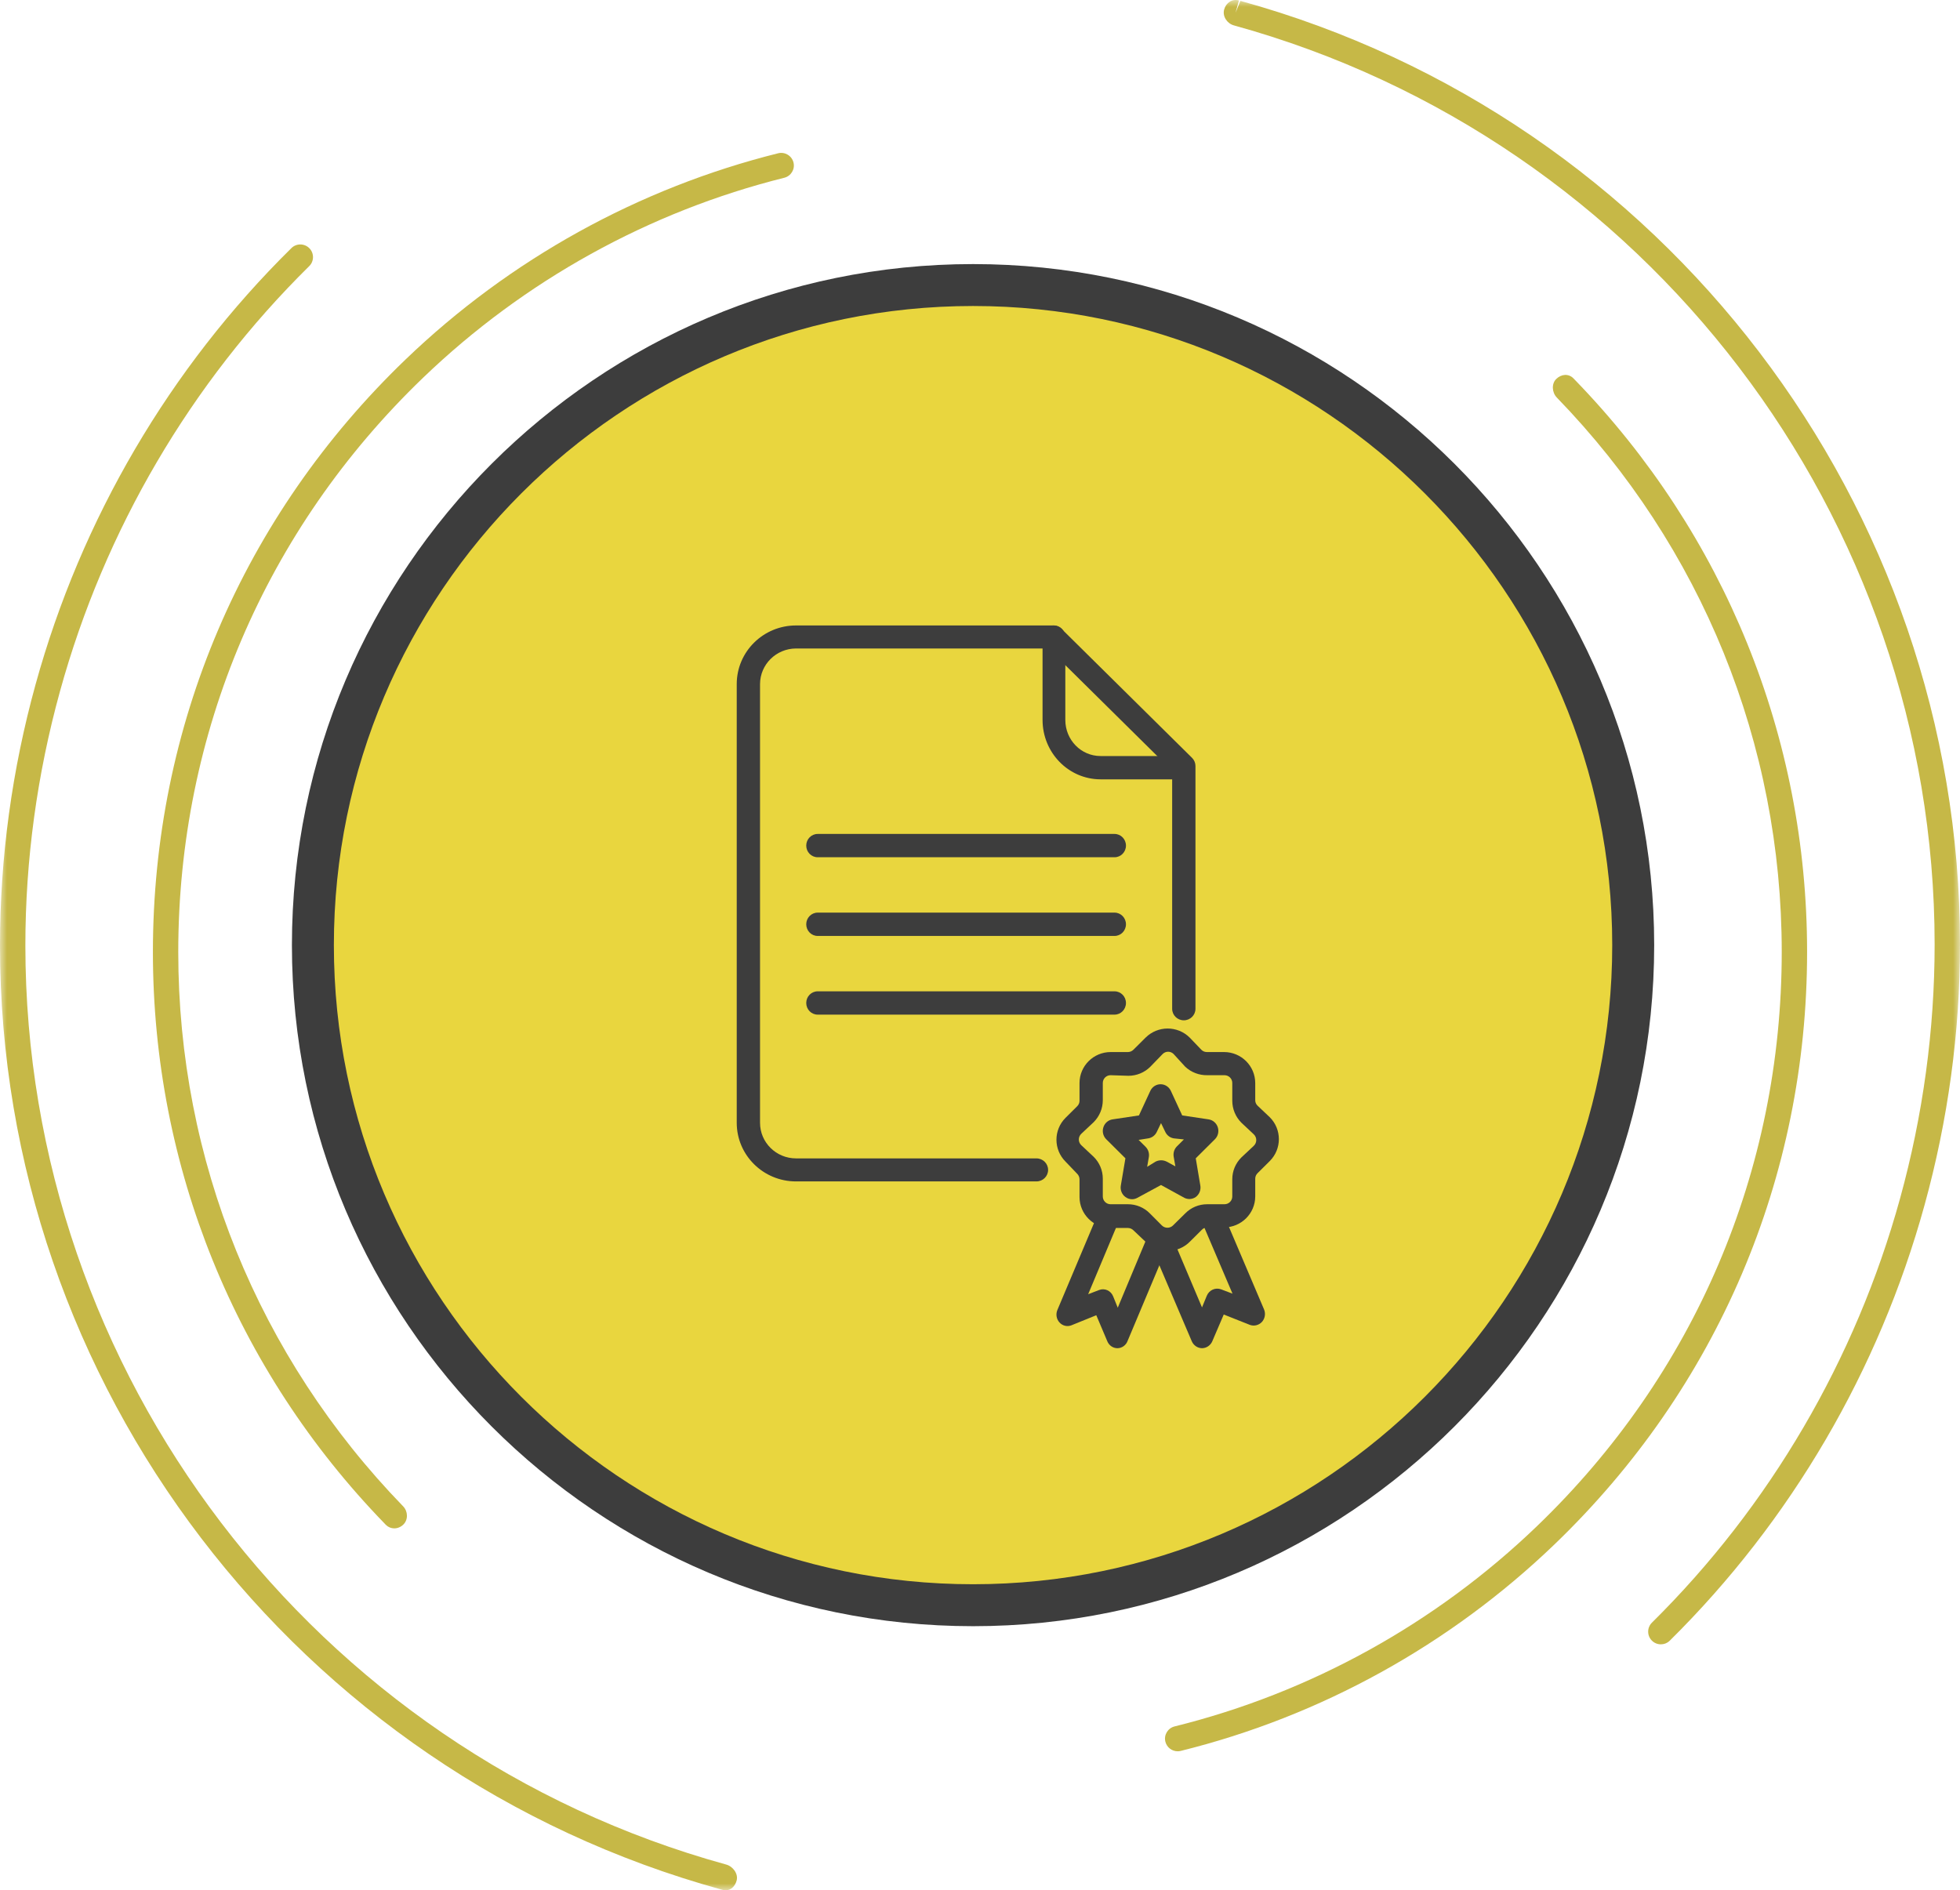
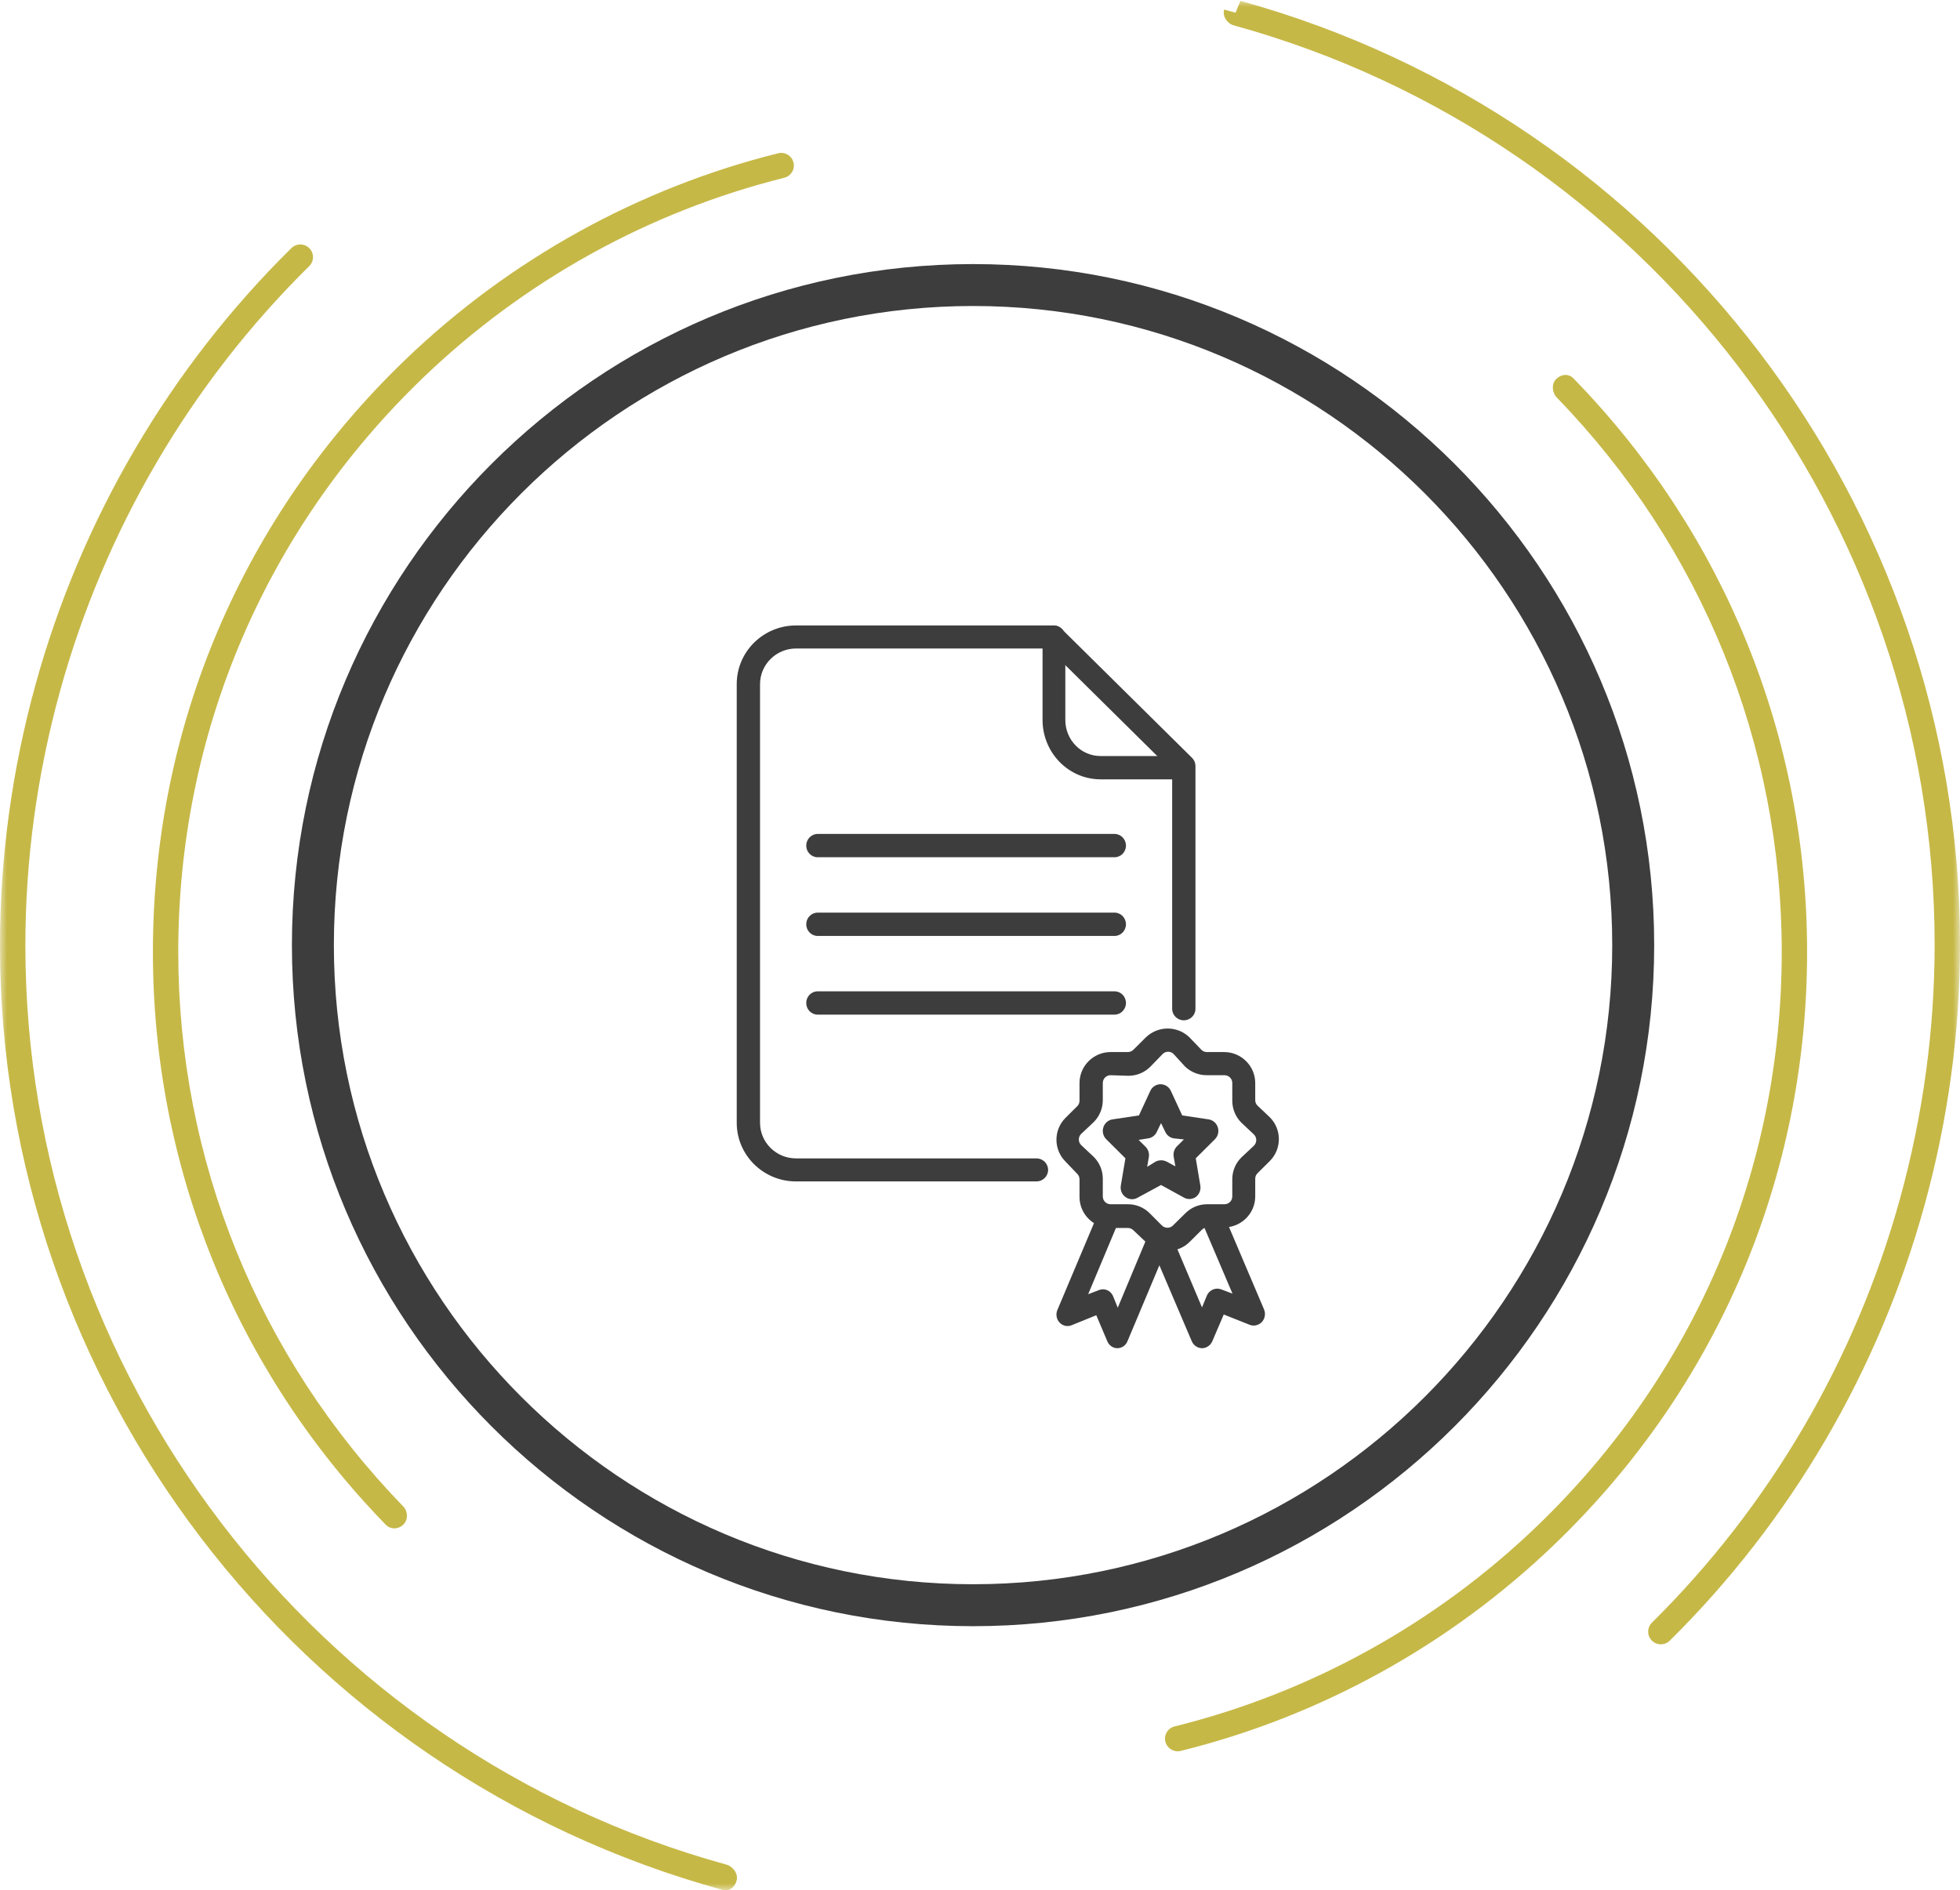
<svg xmlns="http://www.w3.org/2000/svg" xmlns:xlink="http://www.w3.org/1999/xlink" width="141px" height="136px" viewBox="0 0 141 136" version="1.1">
  <title>1834810A-E1E3-4088-8D9D-4EE604452606</title>
  <defs>
    <polygon id="path-1" points="0 0 141 0 141 136 0 136" />
  </defs>
  <g id="Page-1" stroke="none" stroke-width="1" fill="none" fill-rule="evenodd" opacity="0.76">
    <g id="Inifinita-Ceramic-Home" transform="translate(-940, -3661)">
      <g id="Group-2" transform="translate(-312, 1198)">
        <g id="Group-7" transform="translate(0, 2215)">
          <g id="Group-11" transform="translate(623, 67)">
            <g id="Group-17-Copy-2" transform="translate(584, 181)">
              <g id="Group-6" transform="translate(45, 0)">
                <g id="Group-10">
                  <g id="Group-3">
                    <mask id="mask-2" fill="white">
                      <use xlink:href="#path-1" />
                    </mask>
                    <g id="Clip-2" />
-                     <path d="M119.48,118.305 C119.244,118.305 119.009,118.216 118.832,118.035 C118.476,117.677 118.48,117.099 118.838,116.745 C127.321,108.356 133.493,97.807 136.684,86.24 C138.336,80.254 139.175,74.1 139.175,67.947 C139.175,37.202 118.443,10.012 88.758,1.825 C88.273,1.69 87.931,1.173 88.063,0.688 C88.196,0.203 88.641,-0.109 89.128,0.035 L88.886,0.914 L89.233,0.063 C119.717,8.47 141,36.384 141,67.947 C141,74.263 140.14,80.581 138.443,86.726 C135.167,98.601 128.831,109.429 120.122,118.041 C119.943,118.218 119.711,118.305 119.48,118.305 M52.203,136 C52.135,136 52.065,135.99 51.993,135.973 C51.989,135.971 51.888,135.944 51.886,135.944 C21.283,127.506 -0,99.593 -0,68.027 C-0,61.713 0.86,55.396 2.557,49.249 C5.843,37.336 12.21,26.478 20.964,17.85 C21.32,17.497 21.898,17.501 22.254,17.858 C22.608,18.217 22.604,18.795 22.244,19.149 C13.718,27.553 7.518,38.131 4.316,49.735 C2.664,55.722 1.825,61.877 1.825,68.027 C1.825,98.774 22.557,125.965 52.244,134.15 C52.727,134.282 53.123,134.812 52.993,135.298 C52.882,135.708 52.588,136 52.203,136" id="Fill-1" fill="#B4A20D" mask="url(#mask-2)" />
+                     <path d="M119.48,118.305 C119.244,118.305 119.009,118.216 118.832,118.035 C118.476,117.677 118.48,117.099 118.838,116.745 C127.321,108.356 133.493,97.807 136.684,86.24 C138.336,80.254 139.175,74.1 139.175,67.947 C139.175,37.202 118.443,10.012 88.758,1.825 C88.273,1.69 87.931,1.173 88.063,0.688 L88.886,0.914 L89.233,0.063 C119.717,8.47 141,36.384 141,67.947 C141,74.263 140.14,80.581 138.443,86.726 C135.167,98.601 128.831,109.429 120.122,118.041 C119.943,118.218 119.711,118.305 119.48,118.305 M52.203,136 C52.135,136 52.065,135.99 51.993,135.973 C51.989,135.971 51.888,135.944 51.886,135.944 C21.283,127.506 -0,99.593 -0,68.027 C-0,61.713 0.86,55.396 2.557,49.249 C5.843,37.336 12.21,26.478 20.964,17.85 C21.32,17.497 21.898,17.501 22.254,17.858 C22.608,18.217 22.604,18.795 22.244,19.149 C13.718,27.553 7.518,38.131 4.316,49.735 C2.664,55.722 1.825,61.877 1.825,68.027 C1.825,98.774 22.557,125.965 52.244,134.15 C52.727,134.282 53.123,134.812 52.993,135.298 C52.882,135.708 52.588,136 52.203,136" id="Fill-1" fill="#B4A20D" mask="url(#mask-2)" />
                  </g>
                  <path d="M28.364,109.962 C28.146,109.962 27.932,109.88 27.761,109.712 C27.751,109.7 27.683,109.631 27.673,109.619 C16.927,98.538 11,83.928 11,68.498 C11,52.272 17.454,37.133 29.173,25.866 C36.667,18.665 45.935,13.534 55.976,11.028 C56.464,10.905 56.96,11.203 57.082,11.688 C57.205,12.174 56.907,12.668 56.419,12.79 C46.688,15.219 37.704,20.193 30.441,27.173 C19.08,38.093 12.824,52.77 12.824,68.498 C12.824,83.454 18.571,97.618 29.004,108.378 C29.351,108.736 29.373,109.338 29.017,109.687 C28.832,109.869 28.595,109.962 28.364,109.962 M84.721,126 C84.311,126 83.94,125.725 83.836,125.311 C83.714,124.825 84.011,124.331 84.501,124.211 C94.264,121.793 103.273,116.813 110.56,109.811 C121.92,98.888 128.176,84.213 128.176,68.484 C128.176,53.529 122.429,39.364 111.996,28.603 C111.647,28.243 111.598,27.611 111.958,27.262 C112.318,26.915 112.835,26.86 113.189,27.22 L113.305,27.339 C124.073,38.444 130,53.054 130,68.484 C130,84.709 123.546,99.851 111.827,111.116 C104.309,118.34 95.014,123.479 84.941,125.973 C84.867,125.992 84.793,126 84.721,126" id="Fill-4" fill="#B4A20D" />
-                   <path d="M118,68 C118,94.51 96.51,116 70,116 C43.49,116 22,94.51 22,68 C22,41.49 43.49,20 70,20 C96.51,20 118,41.49 118,68" id="Fill-6" fill="#E2C901" />
                  <path d="M70.001,22.016 C44.646,22.016 24.018,42.643 24.018,67.999 C24.018,93.354 44.646,113.982 70.001,113.982 C95.356,113.982 115.982,93.354 115.982,67.999 C115.982,42.643 95.356,22.016 70.001,22.016 M70.001,117 C42.982,117 21,95.017 21,67.999 C21,40.98 42.982,19 70.001,19 C97.019,19 119,40.98 119,67.999 C119,95.017 97.019,117 70.001,117" id="Fill-8" fill="#000000" />
                </g>
                <g id="agreement" transform="translate(53, 45)" fill="#000000" fill-rule="nonzero">
                  <path d="M31,45 C30.406,45.001 29.837,44.767 29.417,44.35 L28.537,43.517 C28.433,43.412 28.292,43.352 28.143,43.35 L26.895,43.35 C25.662,43.345 24.663,42.352 24.659,41.125 L24.659,39.842 C24.657,39.694 24.597,39.553 24.491,39.45 L23.653,38.575 C22.782,37.704 22.782,36.296 23.653,35.425 L24.491,34.592 C24.598,34.489 24.659,34.348 24.659,34.2 L24.659,32.917 C24.663,31.69 25.662,30.696 26.895,30.692 L28.143,30.692 C28.292,30.69 28.433,30.63 28.537,30.525 L29.417,29.65 C30.293,28.783 31.707,28.783 32.583,29.65 L33.421,30.525 C33.524,30.632 33.666,30.692 33.815,30.692 L35.063,30.692 C36.296,30.696 37.295,31.69 37.3,32.917 L37.3,34.158 C37.299,34.306 37.36,34.448 37.467,34.55 L38.347,35.383 C39.218,36.254 39.218,37.662 38.347,38.533 L37.467,39.408 C37.361,39.512 37.301,39.653 37.3,39.8 L37.3,41.083 C37.295,42.31 36.296,43.304 35.063,43.308 L33.857,43.308 C33.708,43.308 33.566,43.368 33.463,43.475 L32.625,44.308 C32.202,44.751 31.614,45.001 31,45 Z M26.895,32.358 C26.585,32.358 26.334,32.608 26.334,32.917 L26.334,34.158 C26.333,34.748 26.098,35.314 25.681,35.733 L24.793,36.567 C24.676,36.674 24.609,36.825 24.609,36.983 C24.609,37.142 24.676,37.293 24.793,37.4 L25.681,38.233 C26.099,38.648 26.335,39.212 26.334,39.8 L26.334,41.083 C26.334,41.392 26.585,41.642 26.895,41.642 L28.143,41.642 C28.736,41.641 29.304,41.878 29.718,42.3 L30.59,43.175 C30.81,43.385 31.157,43.385 31.377,43.175 L32.265,42.3 C32.679,41.878 33.247,41.641 33.84,41.642 L35.088,41.642 C35.398,41.642 35.649,41.392 35.649,41.083 L35.649,39.842 C35.649,39.254 35.884,38.69 36.303,38.275 L37.191,37.442 C37.308,37.334 37.374,37.183 37.374,37.025 C37.374,36.867 37.308,36.716 37.191,36.608 L36.303,35.775 C35.885,35.356 35.65,34.79 35.649,34.2 L35.649,32.917 C35.649,32.608 35.398,32.358 35.088,32.358 L33.857,32.358 C33.266,32.371 32.695,32.152 32.265,31.75 L31.427,30.833 C31.323,30.728 31.182,30.669 31.034,30.669 C30.886,30.669 30.744,30.728 30.64,30.833 L29.752,31.75 C29.335,32.167 28.768,32.4 28.177,32.4 L26.895,32.358 Z" id="Shape" />
                  <path d="M27.378,52 L27.378,52 C27.063,51.996 26.781,51.8 26.658,51.499 L25.866,49.627 L24.062,50.358 C23.764,50.469 23.431,50.385 23.215,50.144 C22.999,49.906 22.94,49.558 23.064,49.257 L25.898,42.532 C26.001,42.248 26.247,42.046 26.537,42.007 C26.827,41.968 27.115,42.098 27.284,42.346 C27.454,42.593 27.478,42.918 27.346,43.189 L25.281,48.116 L26.072,47.812 C26.47,47.659 26.913,47.858 27.077,48.264 L27.41,49.085 L29.468,44.158 C29.571,43.874 29.816,43.672 30.107,43.633 C30.397,43.594 30.684,43.724 30.854,43.972 C31.023,44.219 31.047,44.544 30.916,44.815 L28.122,51.466 C28.006,51.788 27.709,52.001 27.378,52 Z" id="Path" />
                  <path d="M33.487,52 C33.161,52.001 32.865,51.803 32.734,51.497 L29.836,44.703 C29.655,44.277 29.845,43.781 30.261,43.596 C30.677,43.411 31.161,43.606 31.342,44.032 L33.471,49.065 L33.815,48.226 C33.985,47.816 34.438,47.613 34.847,47.765 L35.665,48.075 L33.52,43.043 C33.403,42.767 33.439,42.448 33.613,42.207 C33.788,41.965 34.075,41.837 34.366,41.871 C34.658,41.905 34.91,42.096 35.027,42.372 L37.933,49.207 C38.062,49.514 38.001,49.87 37.778,50.113 C37.556,50.349 37.22,50.431 36.918,50.323 L35.035,49.576 L34.216,51.488 C34.089,51.795 33.797,51.996 33.471,52 L33.487,52 Z M28.436,41.281 C28.265,41.28 28.099,41.224 27.961,41.122 C27.701,40.932 27.573,40.604 27.633,40.283 L27.961,38.337 L26.577,36.962 C26.356,36.738 26.278,36.406 26.376,36.104 C26.473,35.802 26.728,35.582 27.035,35.536 L28.935,35.251 L29.754,33.481 C29.891,33.192 30.177,33.008 30.491,33.008 C30.805,33.008 31.091,33.192 31.228,33.481 L32.046,35.251 L33.946,35.536 C34.253,35.582 34.509,35.802 34.606,36.104 C34.703,36.406 34.625,36.738 34.404,36.962 L33.021,38.337 L33.348,40.283 C33.408,40.604 33.28,40.932 33.021,41.122 C32.778,41.29 32.465,41.313 32.202,41.181 L30.523,40.258 L28.82,41.181 C28.702,41.246 28.57,41.281 28.436,41.281 Z M30.523,38.48 C30.668,38.479 30.812,38.514 30.941,38.581 L31.555,38.916 L31.432,38.212 C31.389,37.941 31.477,37.665 31.67,37.474 L32.169,36.979 L31.449,36.903 C31.184,36.864 30.955,36.695 30.835,36.45 L30.523,35.805 L30.212,36.45 C30.092,36.695 29.863,36.864 29.598,36.903 L28.91,37.012 L29.41,37.507 C29.602,37.698 29.691,37.974 29.647,38.245 L29.525,38.95 L30.122,38.581 C30.247,38.516 30.384,38.482 30.523,38.48 L30.523,38.48 Z M31.989,11.071 L26.168,11.071 C23.868,11.066 22.005,9.158 22,6.802 L22,0.839 C22,0.376 22.367,0 22.819,0 C23.271,0 23.638,0.376 23.638,0.839 L23.638,6.802 C23.638,8.233 24.77,9.394 26.168,9.394 L31.989,9.394 C32.441,9.394 32.808,9.769 32.808,10.232 C32.808,10.695 32.441,11.071 31.989,11.071 Z" id="Shape" />
                  <path d="M21.561,40 L4.265,40 C1.91,40 0,38.112 0,35.783 L0,4.217 C0,1.888 1.91,0 4.265,0 L22.768,0 C22.991,-0.001 23.205,0.085 23.363,0.24 L32.757,9.528 C32.912,9.682 32.999,9.89 33,10.108 L33,27.581 C33,28.038 32.625,28.409 32.162,28.409 C31.699,28.409 31.324,28.038 31.324,27.581 L31.324,10.456 L22.425,1.657 L4.265,1.657 C2.837,1.662 1.681,2.805 1.676,4.217 L1.676,35.783 C1.676,37.197 2.835,38.343 4.265,38.343 L21.561,38.343 C22.024,38.343 22.399,38.714 22.399,39.171 C22.399,39.629 22.024,40 21.561,40 Z" id="Path" />
                  <path d="M27.179,16.677 L5.821,16.677 C5.368,16.677 5,16.302 5,15.839 C5,15.376 5.368,15 5.821,15 L27.179,15 C27.632,15 28,15.376 28,15.839 C28,16.302 27.632,16.677 27.179,16.677 Z M27.179,22.339 L5.821,22.339 C5.368,22.339 5,21.963 5,21.5 C5,21.037 5.368,20.661 5.821,20.661 L27.179,20.661 C27.632,20.661 28,21.037 28,21.5 C28,21.963 27.632,22.339 27.179,22.339 Z M27.179,28 L5.821,28 C5.368,28 5,27.624 5,27.161 C5,26.698 5.368,26.323 5.821,26.323 L27.179,26.323 C27.632,26.323 28,26.698 28,27.161 C28,27.624 27.632,28 27.179,28 Z" id="Shape" />
                </g>
              </g>
            </g>
          </g>
        </g>
      </g>
    </g>
  </g>
</svg>